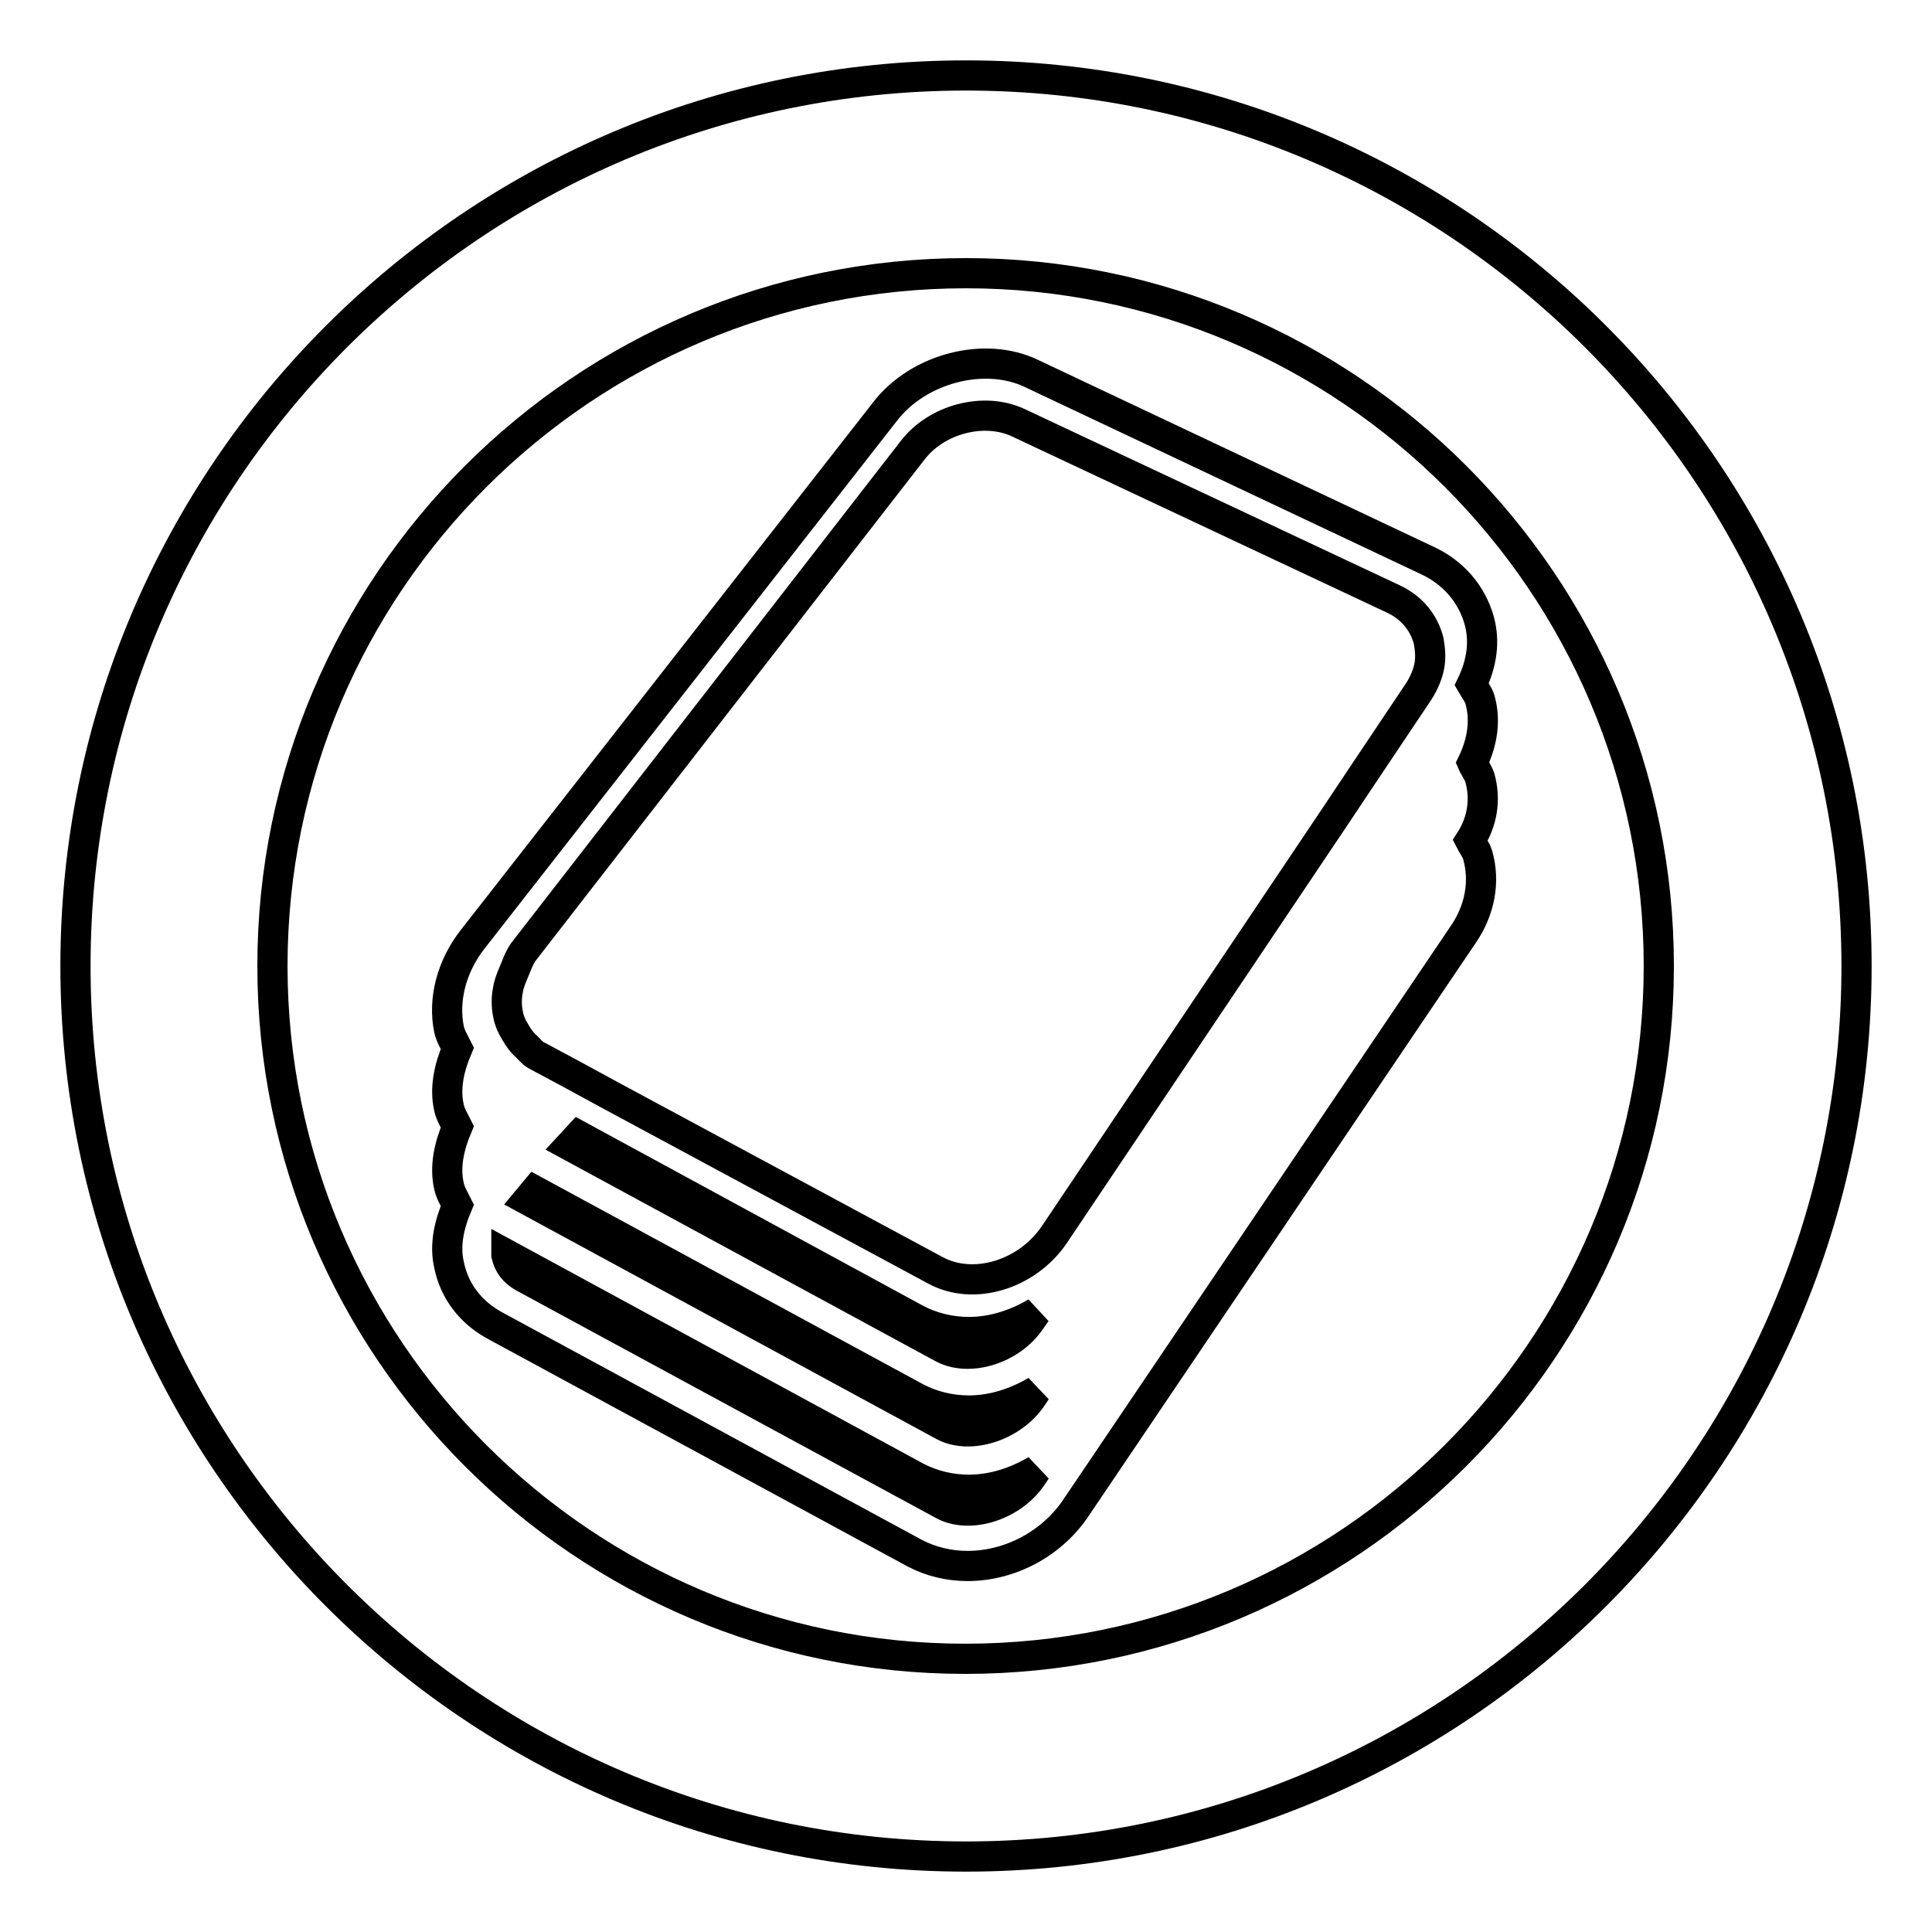
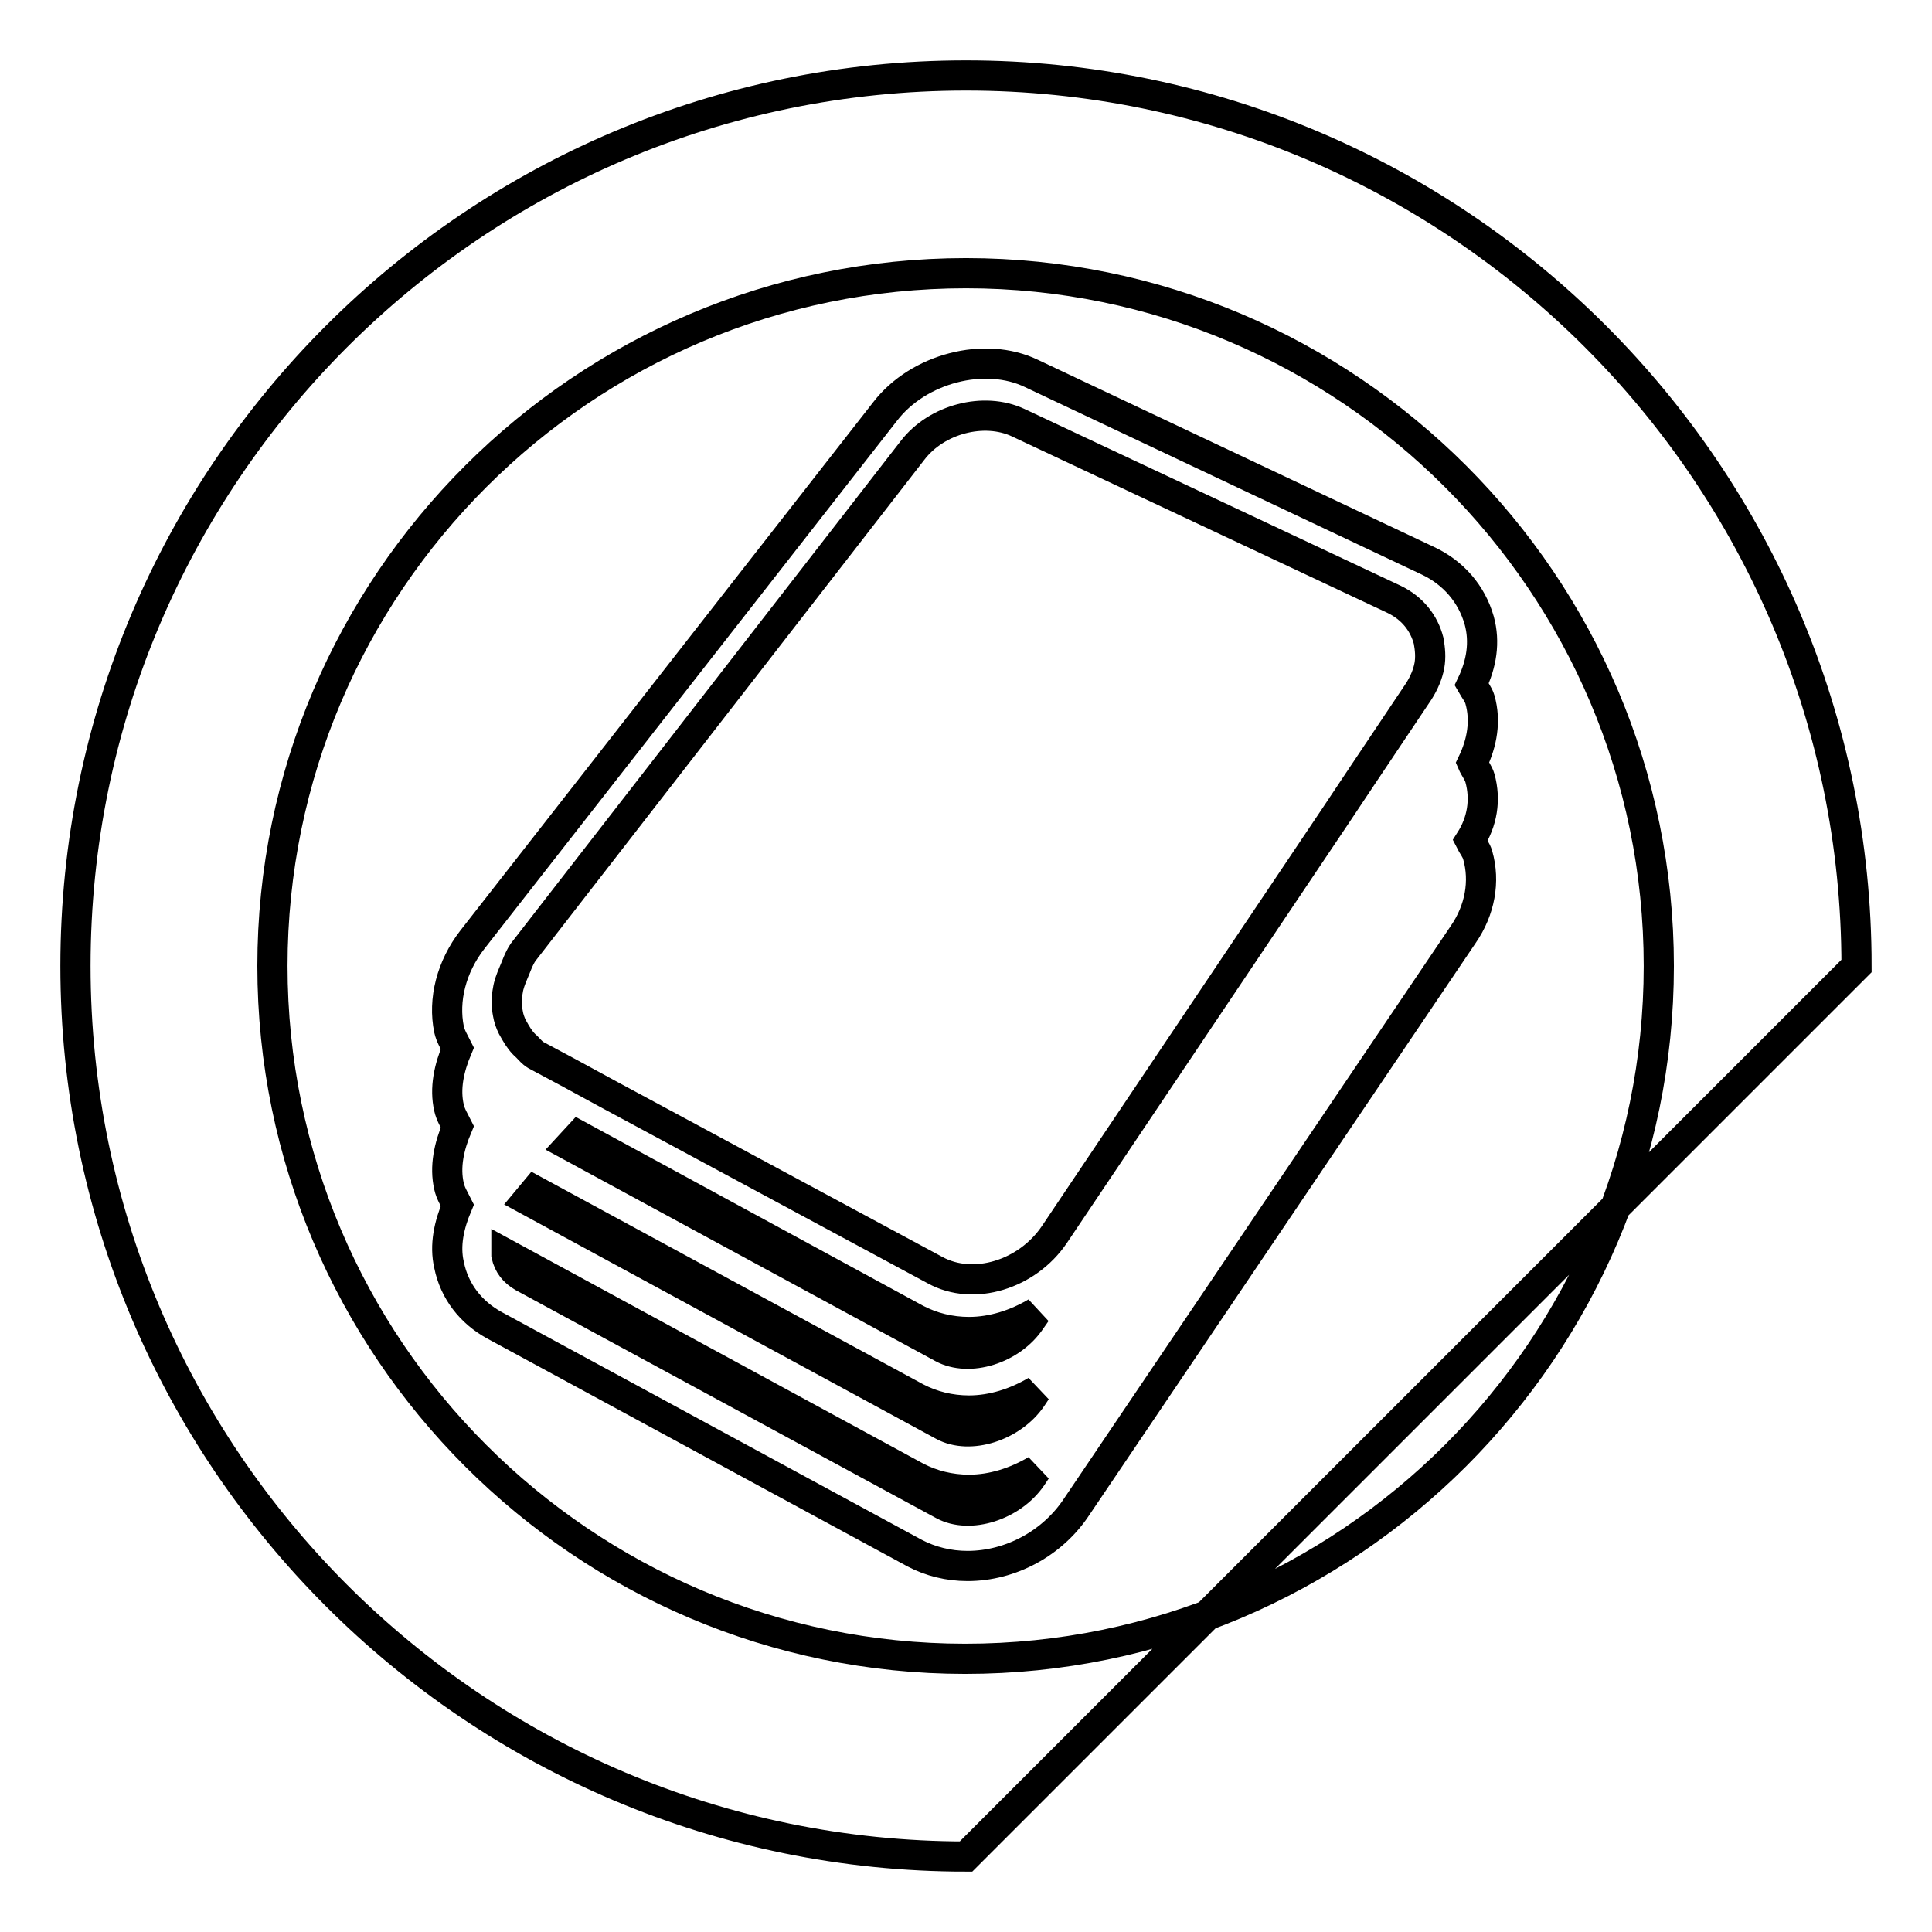
<svg xmlns="http://www.w3.org/2000/svg" version="1.1" x="0px" y="0px" viewBox="0 0 256 256" enable-background="new 0 0 256 256" xml:space="preserve">
  <g>
-     <path stroke-width="4" fill-opacity="0" stroke="#000000" d="M128,246c-65.1,0-118-52.9-118-118S62.9,10,128,10s118,52.9,118,118S193.1,246,128,246z M128,36.2 c-50.7,0-91.9,41.2-91.9,91.8s41.2,91.8,91.8,91.8c50.7,0,91.9-41.2,91.9-91.8S178.6,36.2,128,36.2z M196.1,103.1 c-0.2-0.7-0.7-1.3-1-2c1.3-2.7,1.8-5.6,1-8.4c-0.2-0.7-0.7-1.3-1.1-2c1.3-2.7,1.8-5.6,1-8.5c-1-3.5-3.4-6.3-6.8-7.9l-52.5-24.8 c-6.2-3-15-0.7-19.4,5l-54.7,70c-2.8,3.6-3.9,8-3.1,11.9c0.2,0.9,0.7,1.7,1.1,2.5c-1.1,2.6-1.7,5.3-1.1,7.9 c0.2,0.9,0.7,1.7,1.1,2.5c-1.1,2.6-1.7,5.3-1.1,7.9c0.2,0.9,0.7,1.7,1.1,2.5c-1.1,2.6-1.7,5.3-1.1,7.9c0.7,3.5,2.9,6.3,6,8 l55.7,30.2c2.1,1.1,4.5,1.7,7,1.7c5.7,0,11.3-3,14.5-7.9l51.2-75.8c2.2-3.2,2.9-7,1.9-10.5c-0.2-0.7-0.7-1.3-1-1.9 C196.4,108.9,196.9,106,196.1,103.1z M76.7,150.5l44.7,24.3c2.1,1.1,4.5,1.7,7,1.7c3.1,0,6.2-1,8.9-2.6l-0.7,1 c-2.6,3.9-8.2,5.6-11.7,3.7l-49.4-26.8L76.7,150.5z M70.9,157.8l50.5,27.4c2.1,1.1,4.5,1.7,7,1.7c3.1,0,6.2-1,8.9-2.6l-0.6,0.9 c-2.6,3.8-8.2,5.6-11.7,3.7L69.9,159L70.9,157.8z M120.9,59.7c3.2-4.2,9.5-5.8,14-3.7l49.8,23.4c2.5,1.2,4,3.2,4.6,5.5 c0.2,1.1,0.3,2.2,0.1,3.3c-0.2,1.1-0.7,2.3-1.4,3.4l-7.5,11.2l-3.6,5.4l0,0l-37.2,55.4c-3.6,5.3-10.7,7.5-15.8,4.7l-42.9-23.1l0,0 l-5.7-3.1l0,0l-4.3-2.3c-0.5-0.3-0.8-0.7-1.2-1.1l0,0c-0.6-0.5-1.1-1.2-1.5-1.9c-0.1-0.2-0.3-0.5-0.4-0.7c-0.3-0.6-0.5-1.2-0.6-1.8 c-0.2-1-0.2-2.1,0-3.1c0.1-0.7,0.4-1.5,0.7-2.2c0.4-0.9,0.7-1.9,1.3-2.8L120.9,59.7z M125,199.4l-55.7-30.2 c-1.2-0.7-1.9-1.6-2.2-2.9c0,0,0,0,0-0.1l54.3,29.5c2.1,1.1,4.5,1.7,7,1.7c3.1,0,6.2-1,8.9-2.6l-0.6,0.9 C134.1,199.5,128.5,201.3,125,199.4z" />
+     <path stroke-width="4" fill-opacity="0" stroke="#000000" d="M128,246c-65.1,0-118-52.9-118-118S62.9,10,128,10s118,52.9,118,118z M128,36.2 c-50.7,0-91.9,41.2-91.9,91.8s41.2,91.8,91.8,91.8c50.7,0,91.9-41.2,91.9-91.8S178.6,36.2,128,36.2z M196.1,103.1 c-0.2-0.7-0.7-1.3-1-2c1.3-2.7,1.8-5.6,1-8.4c-0.2-0.7-0.7-1.3-1.1-2c1.3-2.7,1.8-5.6,1-8.5c-1-3.5-3.4-6.3-6.8-7.9l-52.5-24.8 c-6.2-3-15-0.7-19.4,5l-54.7,70c-2.8,3.6-3.9,8-3.1,11.9c0.2,0.9,0.7,1.7,1.1,2.5c-1.1,2.6-1.7,5.3-1.1,7.9 c0.2,0.9,0.7,1.7,1.1,2.5c-1.1,2.6-1.7,5.3-1.1,7.9c0.2,0.9,0.7,1.7,1.1,2.5c-1.1,2.6-1.7,5.3-1.1,7.9c0.7,3.5,2.9,6.3,6,8 l55.7,30.2c2.1,1.1,4.5,1.7,7,1.7c5.7,0,11.3-3,14.5-7.9l51.2-75.8c2.2-3.2,2.9-7,1.9-10.5c-0.2-0.7-0.7-1.3-1-1.9 C196.4,108.9,196.9,106,196.1,103.1z M76.7,150.5l44.7,24.3c2.1,1.1,4.5,1.7,7,1.7c3.1,0,6.2-1,8.9-2.6l-0.7,1 c-2.6,3.9-8.2,5.6-11.7,3.7l-49.4-26.8L76.7,150.5z M70.9,157.8l50.5,27.4c2.1,1.1,4.5,1.7,7,1.7c3.1,0,6.2-1,8.9-2.6l-0.6,0.9 c-2.6,3.8-8.2,5.6-11.7,3.7L69.9,159L70.9,157.8z M120.9,59.7c3.2-4.2,9.5-5.8,14-3.7l49.8,23.4c2.5,1.2,4,3.2,4.6,5.5 c0.2,1.1,0.3,2.2,0.1,3.3c-0.2,1.1-0.7,2.3-1.4,3.4l-7.5,11.2l-3.6,5.4l0,0l-37.2,55.4c-3.6,5.3-10.7,7.5-15.8,4.7l-42.9-23.1l0,0 l-5.7-3.1l0,0l-4.3-2.3c-0.5-0.3-0.8-0.7-1.2-1.1l0,0c-0.6-0.5-1.1-1.2-1.5-1.9c-0.1-0.2-0.3-0.5-0.4-0.7c-0.3-0.6-0.5-1.2-0.6-1.8 c-0.2-1-0.2-2.1,0-3.1c0.1-0.7,0.4-1.5,0.7-2.2c0.4-0.9,0.7-1.9,1.3-2.8L120.9,59.7z M125,199.4l-55.7-30.2 c-1.2-0.7-1.9-1.6-2.2-2.9c0,0,0,0,0-0.1l54.3,29.5c2.1,1.1,4.5,1.7,7,1.7c3.1,0,6.2-1,8.9-2.6l-0.6,0.9 C134.1,199.5,128.5,201.3,125,199.4z" />
  </g>
</svg>